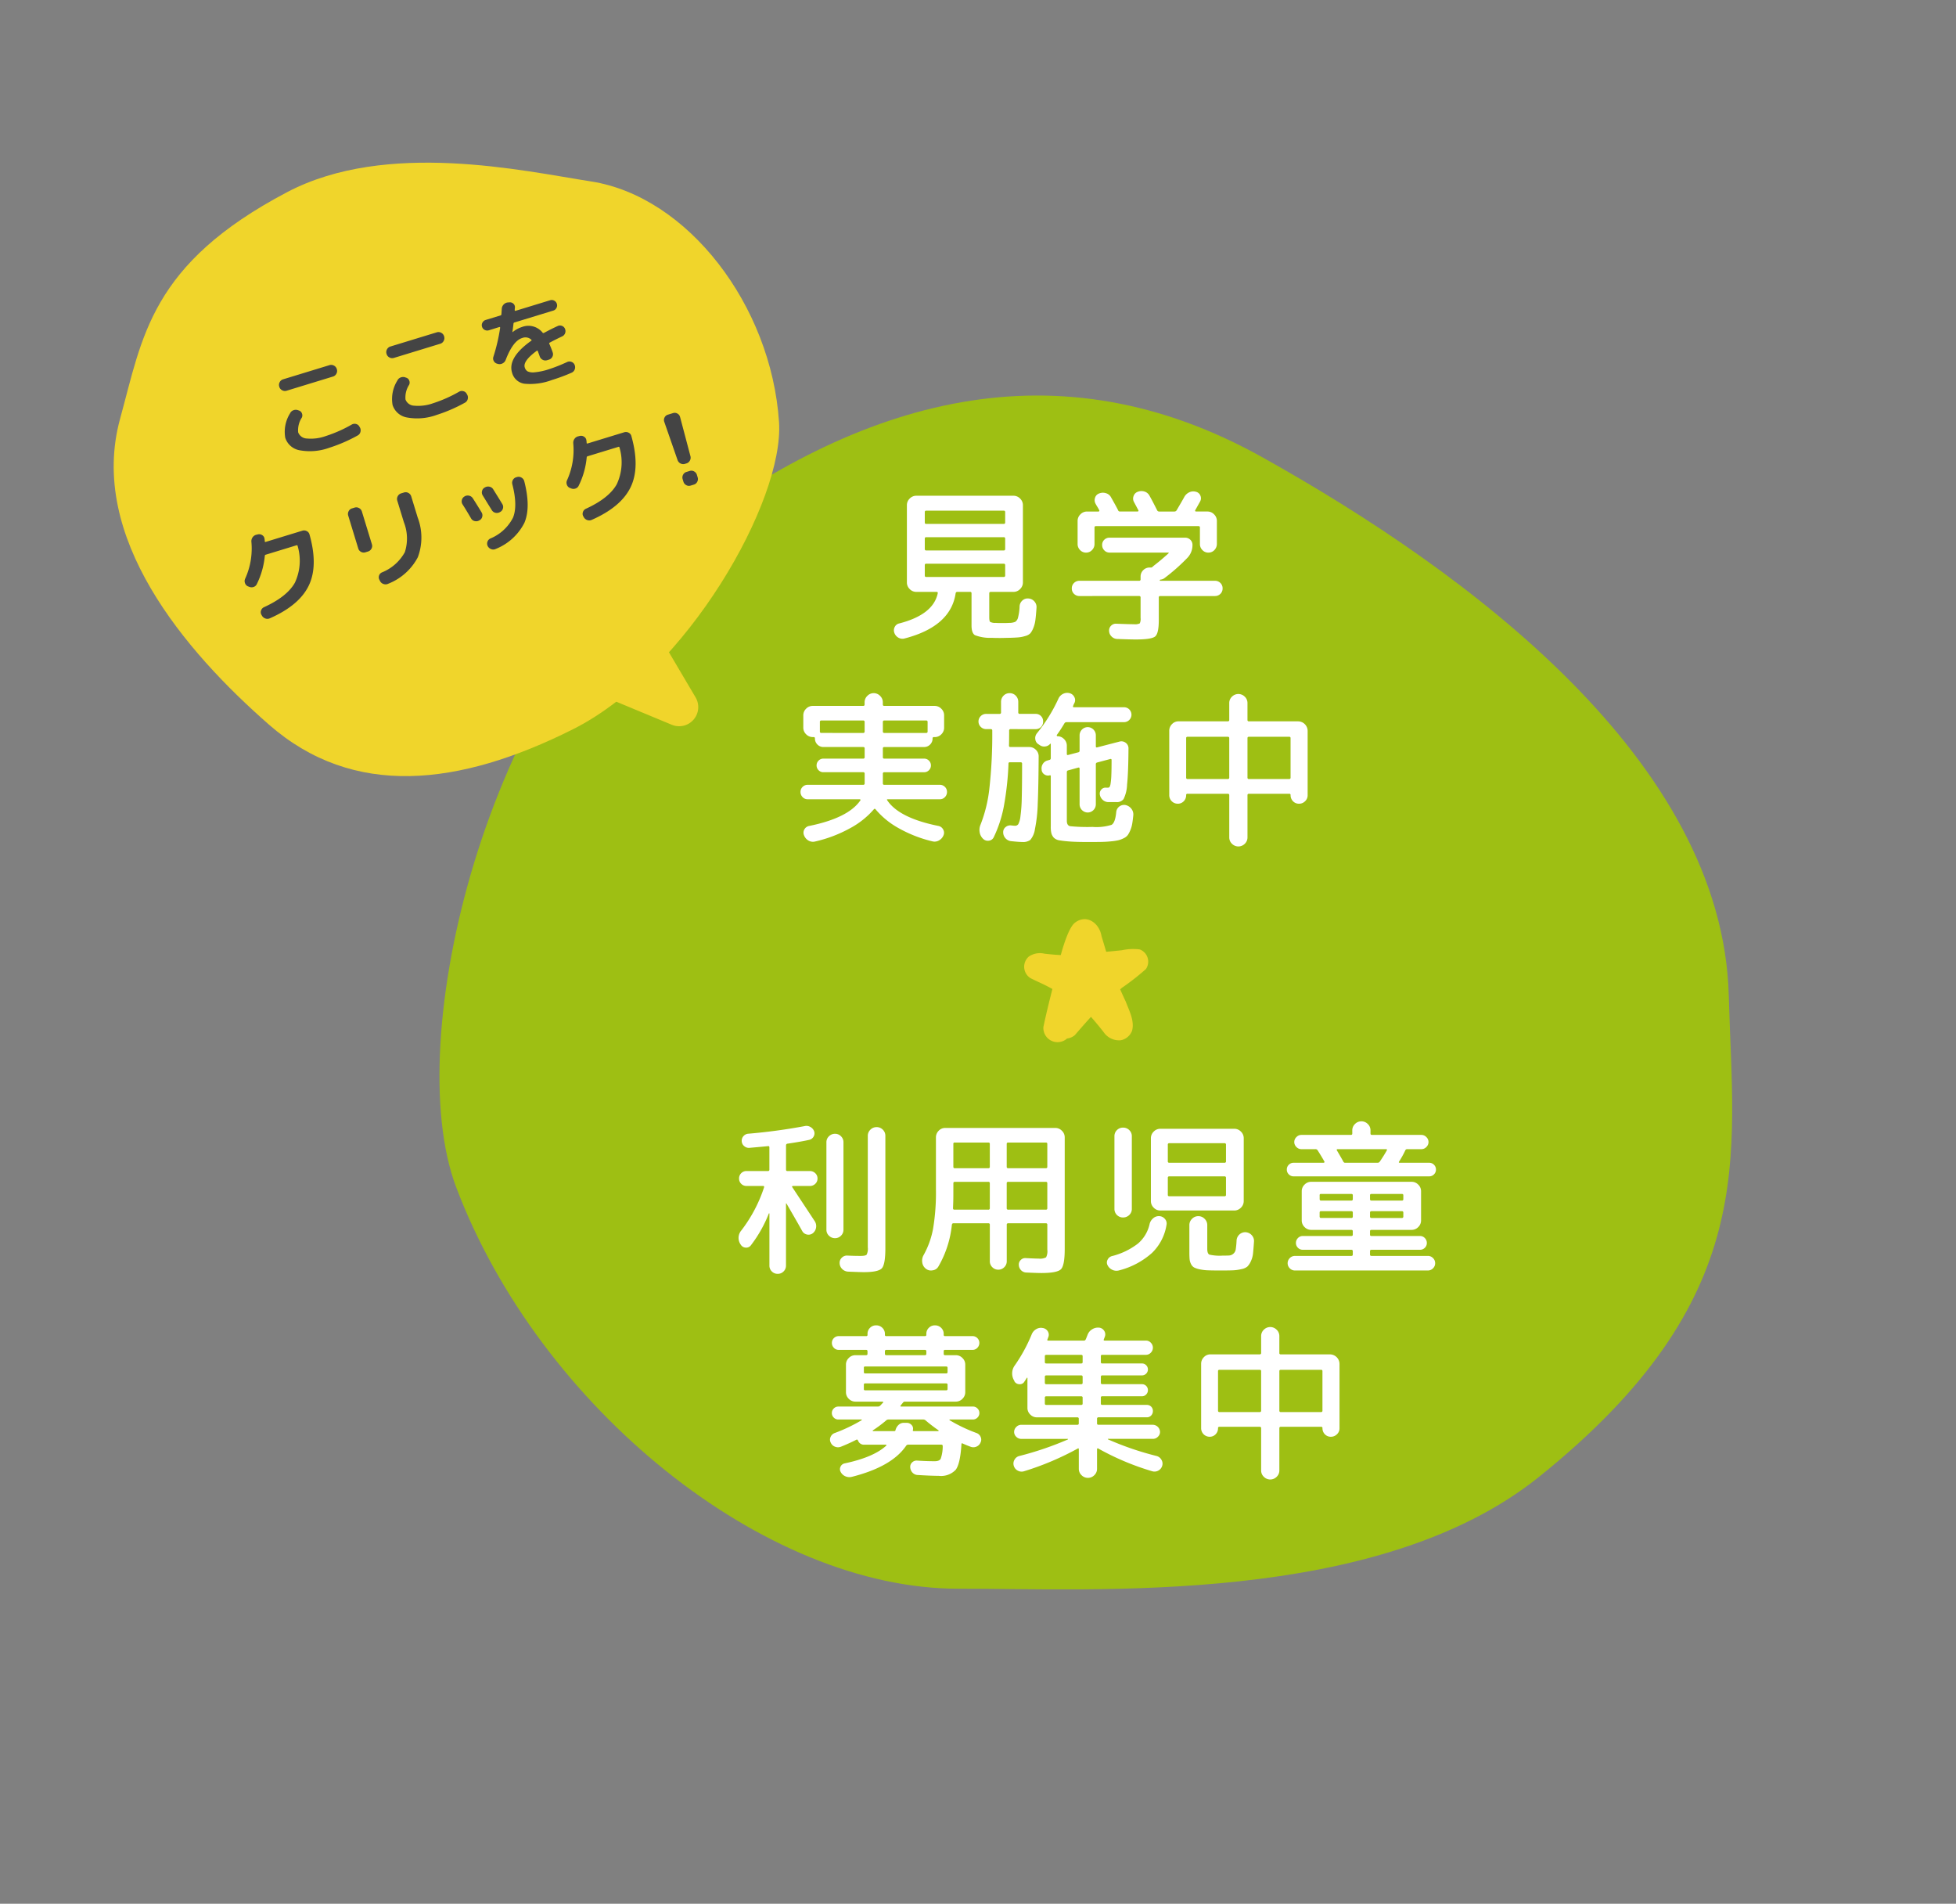
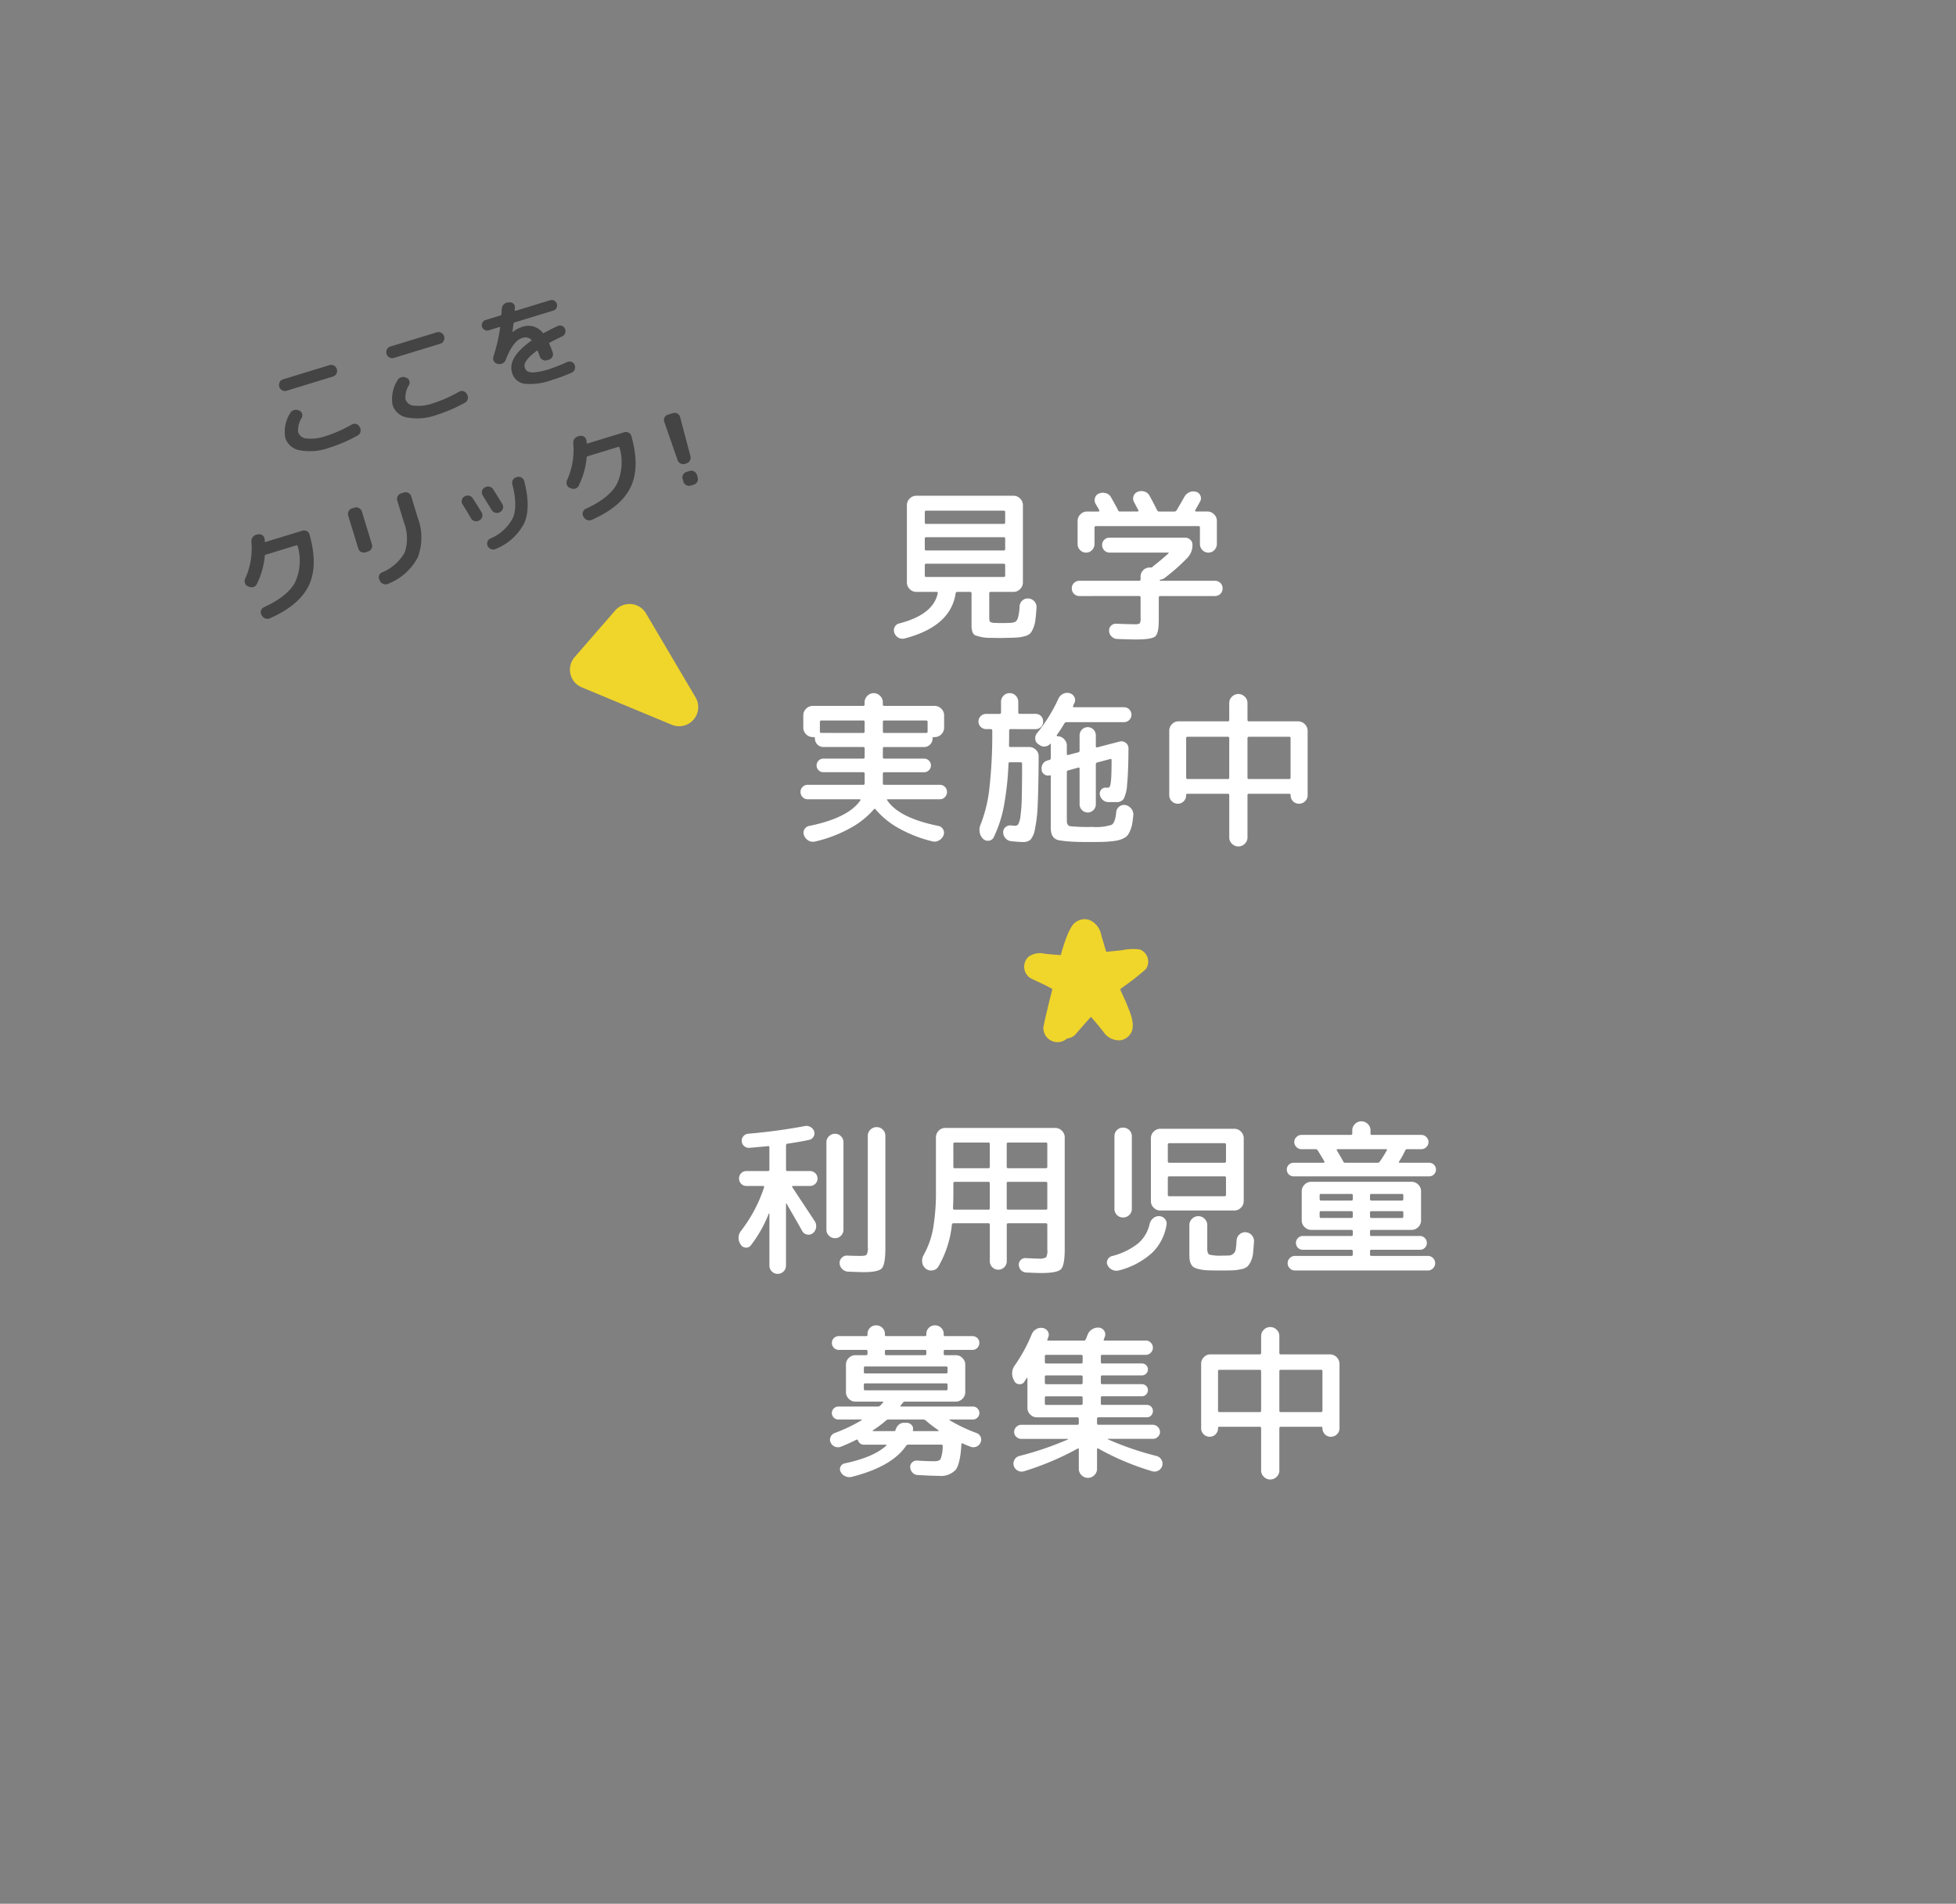
<svg xmlns="http://www.w3.org/2000/svg" width="306.846" height="298.581" viewBox="0 0 306.846 298.581">
  <rect x="0" y="0" width="306.846" height="298.581" fill="#808080" stroke="none" />
  <defs>
    <clipPath id="clip-path">
      <rect id="長方形_468" data-name="長方形 468" width="19.459" height="19.285" fill="#f0d52b" />
    </clipPath>
  </defs>
  <g id="グループ_1139" data-name="グループ 1139" transform="translate(-1094.332 -526.838)">
    <g id="グループ_1314" data-name="グループ 1314">
      <g id="グループ_1071" data-name="グループ 1071" transform="translate(0.229 0.462)">
        <g id="グループ_1066" data-name="グループ 1066" transform="matrix(-0.809, -0.588, 0.588, -0.809, 1291.776, 824.958)">
          <g id="グループ_1321" data-name="グループ 1321">
-             <path id="パス_1532" data-name="パス 1532" d="M168.066,16.757c-30.843-20.245-76.128-22.6-100.807-4.57C50.043,24.765,12.505,48.533,3.976,79.839c-11.753,43.141,4.815,58.439,20.277,78.578,22.466,29.265,72.08,29.671,108.714,25.3s56.558-29.364,67.028-64.742S188.846,30.4,168.066,16.757" transform="translate(0 0)" fill="#9ebf13" />
-           </g>
+             </g>
        </g>
      </g>
      <g id="グループ_1074" data-name="グループ 1074" transform="translate(1255 671)" clip-path="url(#clip-path)">
        <path id="パス_1549" data-name="パス 1549" d="M18.132,4.749a8.143,8.143,0,0,0-2.775.119c-.83.091-1.66.171-2.491.248-.222-.747-.469-1.609-.917-3.055l.184.59C11.795.606,9.775-.863,7.936.575,7.05,1.286,6.2,3.931,5.742,5.631c-.7-.029-1.492-.1-2.531-.212a3.115,3.115,0,0,0-2.494.45A2.119,2.119,0,0,0,.974,9.242c1,.523,1.916.853,3.451,1.709-.5,1.975-.987,3.95-1.409,5.942a2.225,2.225,0,0,0,3.71,1.824,2.269,2.269,0,0,0,1.213-.523c.98-1.125,1.764-2.031,2.54-2.873.688.785,1.459,1.709,2,2.415a2.926,2.926,0,0,0,2.662,1.258,2.372,2.372,0,0,0,1.784-1.5c.413-1.551-.447-3.118-.983-4.545q-.456-.969-.887-1.947l.294-.248A37.833,37.833,0,0,0,19.1,7.819a2.047,2.047,0,0,0-.964-3.07" transform="translate(0 0)" fill="#f0d52b" />
      </g>
      <path id="パス_64766" data-name="パス 64766" d="M-46.28-11.44a.128.128,0,0,0-.117.065.087.087,0,0,0,.013.117q3.3,4.992,3.536,5.356a1.407,1.407,0,0,1,.2,1,1.387,1.387,0,0,1-.507.871,1.083,1.083,0,0,1-.91.208,1.106,1.106,0,0,1-.754-.546q-.624-1.144-2.47-4.316a.075.075,0,0,0-.052-.026q-.026,0-.026.052v9.7a1.255,1.255,0,0,1-.377.923,1.255,1.255,0,0,1-.923.377,1.255,1.255,0,0,1-.923-.377,1.255,1.255,0,0,1-.377-.923V-7.1a.083.083,0,0,0-.078-.052,20.479,20.479,0,0,1-2.808,4.992.912.912,0,0,1-.819.39.96.96,0,0,1-.793-.468,1.8,1.8,0,0,1,.1-2.236,22.629,22.629,0,0,0,3.562-6.76q.052-.208-.156-.208h-2.6a1.131,1.131,0,0,1-.832-.338,1.131,1.131,0,0,1-.338-.832,1.131,1.131,0,0,1,.338-.832,1.131,1.131,0,0,1,.832-.338h3.354a.207.207,0,0,0,.234-.234V-17.5q0-.234-.26-.182-1.014.1-2.834.26a1.09,1.09,0,0,1-.845-.26,1.053,1.053,0,0,1-.4-.78,1.069,1.069,0,0,1,.26-.78,1.088,1.088,0,0,1,.728-.39,88.147,88.147,0,0,0,8.892-1.2,1.213,1.213,0,0,1,.9.143,1.263,1.263,0,0,1,.585.689,1,1,0,0,1-.1.832,1.035,1.035,0,0,1-.676.494q-1.274.286-3.406.6a.254.254,0,0,0-.234.26v3.8q0,.234.208.234h3.536a1.174,1.174,0,0,1,.845.338,1.11,1.11,0,0,1,.351.832,1.11,1.11,0,0,1-.351.832,1.174,1.174,0,0,1-.845.338Zm7.54,7.8a1.277,1.277,0,0,1-.936.39,1.32,1.32,0,0,1-.949-.39,1.256,1.256,0,0,1-.4-.936V-18.3a1.256,1.256,0,0,1,.4-.936,1.32,1.32,0,0,1,.949-.39,1.277,1.277,0,0,1,.936.39,1.277,1.277,0,0,1,.39.936V-4.576A1.277,1.277,0,0,1-38.74-3.64Zm4.6-16.614a1.35,1.35,0,0,1,.988-.416,1.328,1.328,0,0,1,.975.4,1.328,1.328,0,0,1,.4.975v17.6q0,2.548-.546,3.159t-2.834.611q-.572,0-2.444-.078a1.4,1.4,0,0,1-.936-.4,1.327,1.327,0,0,1-.416-.923,1.087,1.087,0,0,1,.338-.858,1.119,1.119,0,0,1,.884-.338q1.066.052,2.054.052.78,0,.962-.195a2.117,2.117,0,0,0,.182-1.157V-19.292A1.307,1.307,0,0,1-34.138-20.254Zm9.75,22.048a1.259,1.259,0,0,1-1.04-.26,1.46,1.46,0,0,1-.559-.975,1.75,1.75,0,0,1,.195-1.131,13.515,13.515,0,0,0,1.508-4.2,34.258,34.258,0,0,0,.442-6.149v-8.138a1.444,1.444,0,0,1,.429-1.04,1.381,1.381,0,0,1,1.027-.442H-5.122a1.423,1.423,0,0,1,1.04.442,1.423,1.423,0,0,1,.442,1.04v17.5q0,2.574-.585,3.172t-3.055.6q-.728,0-2.392-.078a1.179,1.179,0,0,1-.819-.364,1.255,1.255,0,0,1-.351-.832.963.963,0,0,1,.3-.767.963.963,0,0,1,.767-.3q1.508.078,2.054.078A2,2,0,0,0-6.565-.247,2.066,2.066,0,0,0-6.37-1.43V-5.356A.207.207,0,0,0-6.6-5.59h-5.9a.207.207,0,0,0-.234.234V.364a1.277,1.277,0,0,1-.39.936,1.277,1.277,0,0,1-.936.39A1.277,1.277,0,0,1-15,1.3a1.277,1.277,0,0,1-.39-.936v-5.72a.207.207,0,0,0-.234-.234h-5.486q-.182,0-.234.234a16.275,16.275,0,0,1-2.132,6.578A1.208,1.208,0,0,1-24.388,1.794ZM-12.74-18.044v3.588a.207.207,0,0,0,.234.234h5.9a.207.207,0,0,0,.234-.234v-3.588q0-.208-.234-.208h-5.9Q-12.74-18.252-12.74-18.044Zm0,6.188v3.9a.207.207,0,0,0,.234.234h5.9a.207.207,0,0,0,.234-.234v-3.9A.207.207,0,0,0-6.6-12.09h-5.9A.207.207,0,0,0-12.74-11.856Zm-8.372-6.188v3.588q0,.234.208.234h5.278a.207.207,0,0,0,.234-.234v-3.588q0-.208-.234-.208H-20.9A.184.184,0,0,0-21.112-18.044Zm0,8.216q0,.676-.052,1.872,0,.234.208.234h5.33a.207.207,0,0,0,.234-.234v-3.9a.207.207,0,0,0-.234-.234H-20.9q-.208,0-.208.234ZM4.914,1.794a1.517,1.517,0,0,1-1.053-.065,1.539,1.539,0,0,1-.767-.715A.916.916,0,0,1,3.081.13,1.058,1.058,0,0,1,3.77-.442,11.053,11.053,0,0,0,7.839-2.4,5.577,5.577,0,0,0,9.672-5.46a1.673,1.673,0,0,1,.559-.91,1.324,1.324,0,0,1,.949-.338,1.2,1.2,0,0,1,.9.442,1.063,1.063,0,0,1,.247.936A7.814,7.814,0,0,1,10.049-.936,12.342,12.342,0,0,1,4.914,1.794Zm19.838-5.98a1.408,1.408,0,0,1,.949.468,1.326,1.326,0,0,1,.351.988Q25.974-1.56,25.9-.858A3.811,3.811,0,0,1,25.545.4,2.683,2.683,0,0,1,25,1.209a2.176,2.176,0,0,1-.949.4,7.165,7.165,0,0,1-1.326.182q-.65.026-1.924.026-1.2,0-1.924-.026a7.523,7.523,0,0,1-1.326-.156,3.5,3.5,0,0,1-.884-.286,1.227,1.227,0,0,1-.481-.52,2.038,2.038,0,0,1-.234-.78q-.039-.416-.039-1.118V-5.3a1.35,1.35,0,0,1,.416-.988,1.35,1.35,0,0,1,.988-.416,1.35,1.35,0,0,1,.988.416,1.35,1.35,0,0,1,.416.988v3.718q0,.754.338.91a7.311,7.311,0,0,0,2.054.156q.806,0,1.1-.026a1.1,1.1,0,0,0,.6-.273,1.117,1.117,0,0,0,.377-.7,13.421,13.421,0,0,0,.13-1.391,1.382,1.382,0,0,1,.455-.936A1.309,1.309,0,0,1,24.752-4.186ZM4.16-19.24a1.307,1.307,0,0,1,.39-.962,1.307,1.307,0,0,1,.962-.39,1.351,1.351,0,0,1,.975.39,1.286,1.286,0,0,1,.4.962V-7.852a1.286,1.286,0,0,1-.4.962,1.351,1.351,0,0,1-.975.39,1.307,1.307,0,0,1-.962-.39,1.307,1.307,0,0,1-.39-.962ZM24.44-9.074A1.423,1.423,0,0,1,24-8.034a1.423,1.423,0,0,1-1.04.442h-11.6a1.423,1.423,0,0,1-1.04-.442,1.423,1.423,0,0,1-.442-1.04v-9.854a1.423,1.423,0,0,1,.442-1.04,1.423,1.423,0,0,1,1.04-.442h11.6a1.423,1.423,0,0,1,1.04.442,1.423,1.423,0,0,1,.442,1.04Zm-2.782-.962v-2.678a.207.207,0,0,0-.234-.234H12.766a.207.207,0,0,0-.234.234v2.678q0,.208.234.208h8.658Q21.658-9.828,21.658-10.036Zm0-5.278v-2.6a.207.207,0,0,0-.234-.234H12.766a.207.207,0,0,0-.234.234v2.6a.207.207,0,0,0,.234.234h8.658A.207.207,0,0,0,21.658-15.314Zm10.608,2.366a1.027,1.027,0,0,1-.754-.312,1.027,1.027,0,0,1-.312-.754,1.027,1.027,0,0,1,.312-.754,1.027,1.027,0,0,1,.754-.312h4.706a.128.128,0,0,0,.117-.065.117.117,0,0,0,.013-.117q-.468-.832-1.066-1.768a.384.384,0,0,0-.364-.182H33.488a1.071,1.071,0,0,1-.78-.338,1.071,1.071,0,0,1-.338-.78,1.071,1.071,0,0,1,.338-.78,1.071,1.071,0,0,1,.78-.338h7.748q.234,0,.234-.208v-.494a1.359,1.359,0,0,1,.429-1.014,1.393,1.393,0,0,1,1-.416,1.393,1.393,0,0,1,1,.416,1.359,1.359,0,0,1,.429,1.014v.494q0,.208.234.208h7.748a1.071,1.071,0,0,1,.78.338,1.071,1.071,0,0,1,.338.78,1.071,1.071,0,0,1-.338.78,1.071,1.071,0,0,1-.78.338H50.1a.305.305,0,0,0-.312.182,15.111,15.111,0,0,1-.962,1.742q-.13.208.078.208h4.628a1.027,1.027,0,0,1,.754.312,1.027,1.027,0,0,1,.312.754,1.027,1.027,0,0,1-.312.754,1.027,1.027,0,0,1-.754.312Zm6.89-4.264a.128.128,0,0,0-.117.065.087.087,0,0,0,.013.117q.78,1.326,1.014,1.768a.305.305,0,0,0,.312.182h5.07a.4.4,0,0,0,.338-.182q.624-.91,1.092-1.742.1-.208-.1-.208ZM41.314-.468q.234,0,.234-.208V-1.2a.207.207,0,0,0-.234-.234H33.7a1.027,1.027,0,0,1-.754-.312A1.027,1.027,0,0,1,32.63-2.5a1.071,1.071,0,0,1,.312-.767,1.007,1.007,0,0,1,.754-.325h7.618q.234,0,.234-.208v-.546q0-.208-.234-.208H35.022a1.423,1.423,0,0,1-1.04-.442,1.423,1.423,0,0,1-.442-1.04v-4.576a1.423,1.423,0,0,1,.442-1.04,1.423,1.423,0,0,1,1.04-.442H50.778a1.423,1.423,0,0,1,1.04.442,1.423,1.423,0,0,1,.442,1.04v4.576a1.423,1.423,0,0,1-.442,1.04,1.423,1.423,0,0,1-1.04.442H44.486q-.234,0-.234.208V-3.8q0,.208.234.208H52.1a1.007,1.007,0,0,1,.754.325,1.071,1.071,0,0,1,.312.767,1.027,1.027,0,0,1-.312.754,1.027,1.027,0,0,1-.754.312H44.486a.207.207,0,0,0-.234.234v.52q0,.208.234.208h8.84a1.1,1.1,0,0,1,.806.338,1.1,1.1,0,0,1,.338.806,1.1,1.1,0,0,1-.338.806,1.1,1.1,0,0,1-.806.338H32.474a1.1,1.1,0,0,1-.806-.338A1.1,1.1,0,0,1,31.33.676a1.1,1.1,0,0,1,.338-.806,1.1,1.1,0,0,1,.806-.338Zm2.938-9.516v.6a.207.207,0,0,0,.234.234h4.758a.207.207,0,0,0,.234-.234v-.6q0-.208-.234-.208H44.486Q44.252-10.192,44.252-9.984Zm0,2.73v.6a.207.207,0,0,0,.234.234h4.758a.207.207,0,0,0,.234-.234v-.6a.207.207,0,0,0-.234-.234H44.486A.207.207,0,0,0,44.252-7.254Zm-7.9-2.73v.6q0,.234.208.234h4.758a.207.207,0,0,0,.234-.234v-.6q0-.208-.234-.208H36.556A.184.184,0,0,0,36.348-9.984Zm4.966,3.562a.207.207,0,0,0,.234-.234v-.6a.207.207,0,0,0-.234-.234H36.556q-.208,0-.208.234v.6q0,.234.208.234ZM-38.74,29.452a1.249,1.249,0,0,1-.936,0,1.186,1.186,0,0,1-.676-.65.992.992,0,0,1-.026-.858,1.1,1.1,0,0,1,.624-.624,25.715,25.715,0,0,0,4.264-2.028.059.059,0,0,0,.013-.065.06.06,0,0,0-.065-.039h-3.614a.976.976,0,0,1-.715-.3.976.976,0,0,1-.3-.715.976.976,0,0,1,.3-.715.976.976,0,0,1,.715-.3h6.188a.529.529,0,0,0,.39-.156q.078-.078.221-.234t.221-.234a.072.072,0,0,0,.013-.1.112.112,0,0,0-.091-.052h-4.264a1.423,1.423,0,0,1-1.04-.442,1.423,1.423,0,0,1-.442-1.04V16.582a1.423,1.423,0,0,1,.442-1.04,1.423,1.423,0,0,1,1.04-.442h1.664q.234,0,.234-.208v-.416q0-.208-.234-.208H-39.1a1.007,1.007,0,0,1-.754-.325,1.071,1.071,0,0,1-.312-.767,1.027,1.027,0,0,1,.312-.754,1.027,1.027,0,0,1,.754-.312h4.316a.184.184,0,0,0,.208-.208v-.13a1.307,1.307,0,0,1,.39-.962,1.307,1.307,0,0,1,.962-.39,1.351,1.351,0,0,1,.975.39,1.286,1.286,0,0,1,.4.962v.13a.184.184,0,0,0,.208.208h6.058q.234,0,.234-.208v-.13a1.307,1.307,0,0,1,.39-.962A1.307,1.307,0,0,1-24,10.42a1.351,1.351,0,0,1,.975.39,1.286,1.286,0,0,1,.4.962v.13a.184.184,0,0,0,.208.208H-18.1a1.027,1.027,0,0,1,.754.312,1.027,1.027,0,0,1,.312.754,1.071,1.071,0,0,1-.312.767,1.007,1.007,0,0,1-.754.325h-4.316a.184.184,0,0,0-.208.208v.416a.184.184,0,0,0,.208.208h1.69a1.423,1.423,0,0,1,1.04.442,1.423,1.423,0,0,1,.442,1.04V20.9a1.423,1.423,0,0,1-.442,1.04,1.423,1.423,0,0,1-1.04.442h-7.93a.4.4,0,0,0-.364.156q-.052.078-.182.234T-29.38,23q-.1.156.078.156h11.258a.976.976,0,0,1,.715.3.976.976,0,0,1,.3.715.976.976,0,0,1-.3.715.976.976,0,0,1-.715.3h-3.614a.06.06,0,0,0-.065.039.059.059,0,0,0,.013.065,24.766,24.766,0,0,0,4.264,2.028,1.1,1.1,0,0,1,.624.624.992.992,0,0,1-.026.858,1.19,1.19,0,0,1-.663.65,1.216,1.216,0,0,1-.923,0q-.7-.26-1.2-.494-.208-.1-.208.1-.182,3.068-.9,4.017a3.161,3.161,0,0,1-2.665.949q-1.144,0-3.3-.13a1.156,1.156,0,0,1-.819-.377,1.306,1.306,0,0,1-.351-.845.926.926,0,0,1,.3-.754.982.982,0,0,1,.767-.286q1.482.1,2.756.1.728,0,.949-.364a5.883,5.883,0,0,0,.325-2q0-.234-.208-.234h-5.2a.4.4,0,0,0-.338.182q-2.236,3.276-8.5,4.862a1.568,1.568,0,0,1-1.014-.078,1.485,1.485,0,0,1-.754-.7.883.883,0,0,1-.013-.819.9.9,0,0,1,.637-.507q4.55-.962,6.526-2.782a.085.085,0,0,0,.026-.1.083.083,0,0,0-.078-.052h-3.38a.974.974,0,0,1-.988-.65q-.1-.208-.26-.13Q-37.44,28.932-38.74,29.452Zm6.89-14.976v.416q0,.208.234.208h6.032q.234,0,.234-.208v-.416q0-.208-.234-.208h-6.032Q-31.85,14.268-31.85,14.476Zm-3.3,2.6v.676a.184.184,0,0,0,.208.208h12.688q.234,0,.234-.208v-.676q0-.208-.234-.208H-34.944A.184.184,0,0,0-35.152,17.076Zm.208,3.536h12.688q.234,0,.234-.208v-.676q0-.208-.234-.208H-34.944a.184.184,0,0,0-.208.208V20.4A.184.184,0,0,0-34.944,20.612Zm3.276,4.732a20.21,20.21,0,0,1-2.054,1.534.063.063,0,0,0-.039.078.061.061,0,0,0,.065.052h3.3a.182.182,0,0,0,.208-.156,1.667,1.667,0,0,1,.481-.819,1.168,1.168,0,0,1,.819-.325h.442a1.017,1.017,0,0,1,.78.338.814.814,0,0,1,.208.78q-.052.182.13.182H-23.5a.083.083,0,0,0,.078-.052.051.051,0,0,0-.026-.078,24.018,24.018,0,0,1-2.028-1.56.57.57,0,0,0-.416-.13h-5.382A.529.529,0,0,0-31.668,25.344Zm20.124-6.162V19.13a2.14,2.14,0,0,1,.078-2.444,24.922,24.922,0,0,0,2.626-4.81,1.644,1.644,0,0,1,.7-.845,1.43,1.43,0,0,1,1.04-.195,1.087,1.087,0,0,1,.793.507.994.994,0,0,1,.091.923,1.417,1.417,0,0,0-.065.169,1.418,1.418,0,0,1-.065.169q-.1.208.13.208H-.65A.3.3,0,0,0-.338,12.6q.052-.1.143-.338t.143-.364a1.691,1.691,0,0,1,.715-.858,1.715,1.715,0,0,1,1.079-.26,1.039,1.039,0,0,1,.806.494,1,1,0,0,1,.1.936L2.5,12.6q-.1.208.13.208H9.1a1.03,1.03,0,0,1,.767.338,1.1,1.1,0,0,1,0,1.56,1.03,1.03,0,0,1-.767.338H2.236a.184.184,0,0,0-.208.208v.936a.184.184,0,0,0,.208.208h6.24a.936.936,0,1,1,0,1.872H2.236q-.208,0-.208.234v.91q0,.234.208.234h6.24a.932.932,0,0,1,.936.936.946.946,0,0,1-.273.676.882.882,0,0,1-.663.286H2.236a.184.184,0,0,0-.208.208v.936a.184.184,0,0,0,.208.208H9.23a.934.934,0,0,1,.962.962.978.978,0,0,1-.273.7.912.912,0,0,1-.689.286H1.664a.207.207,0,0,0-.234.234v.728q0,.208.234.208h8.528a1.156,1.156,0,0,1,1.118,1.118,1.03,1.03,0,0,1-.338.767,1.092,1.092,0,0,1-.78.325H3.172q-.052,0-.052.026a.075.075,0,0,0,.026.052,47.058,47.058,0,0,0,7.592,2.6,1.231,1.231,0,0,1,.793.6,1.148,1.148,0,0,1,.117.962,1.263,1.263,0,0,1-1.586.832,41.215,41.215,0,0,1-8.45-3.562.087.087,0,0,0-.117-.013.128.128,0,0,0-.065.117V32.91A1.359,1.359,0,0,1,1,33.924a1.393,1.393,0,0,1-1,.416,1.393,1.393,0,0,1-1-.416A1.359,1.359,0,0,1-1.43,32.91V29.842q0-.208-.208-.078A44.639,44.639,0,0,1-10.01,33.3,1.263,1.263,0,0,1-11,33.209a1.229,1.229,0,0,1-.624-.741,1.176,1.176,0,0,1,.1-.962,1.186,1.186,0,0,1,.78-.6,50.209,50.209,0,0,0,7.566-2.574q.052-.026.052-.065t-.052-.039h-7.28a1.092,1.092,0,0,1-.78-.325,1.03,1.03,0,0,1-.338-.767,1.071,1.071,0,0,1,.338-.78,1.071,1.071,0,0,1,.78-.338h8.788q.234,0,.234-.208v-.728a.207.207,0,0,0-.234-.234H-8.008a1.423,1.423,0,0,1-1.04-.442,1.423,1.423,0,0,1-.442-1.04v-4.68q0-.052-.039-.052a.088.088,0,0,0-.065.026,3.084,3.084,0,0,1-.182.3l-.182.273a.808.808,0,0,1-.793.416A.915.915,0,0,1-11.544,19.182Zm4.784-3.926v.936q0,.208.234.208h5.46q.234,0,.234-.208v-.936q0-.208-.234-.208h-5.46Q-6.76,15.048-6.76,15.256Zm0,3.25v.91a.207.207,0,0,0,.234.234h5.46a.207.207,0,0,0,.234-.234v-.91a.207.207,0,0,0-.234-.234h-5.46A.207.207,0,0,0-6.76,18.506Zm0,3.25v.936q0,.208.234.208h5.46q.234,0,.234-.208v-.936q0-.208-.234-.208h-5.46Q-6.76,21.548-6.76,21.756Zm25.844,6.136a1.332,1.332,0,0,1-1.326-1.326V16.452a1.444,1.444,0,0,1,.429-1.04,1.381,1.381,0,0,1,1.027-.442h7.722a.207.207,0,0,0,.234-.234V12.11A1.359,1.359,0,0,1,27.6,11.1a1.412,1.412,0,0,1,2,0,1.359,1.359,0,0,1,.429,1.014v2.626a.207.207,0,0,0,.234.234h7.722a1.51,1.51,0,0,1,1.482,1.482V26.566a1.256,1.256,0,0,1-.4.936,1.32,1.32,0,0,1-.949.39,1.265,1.265,0,0,1-.949-.39,1.331,1.331,0,0,1-.377-.962.184.184,0,0,0-.208-.208H30.264a.207.207,0,0,0-.234.234v6.6a1.359,1.359,0,0,1-.429,1.014,1.412,1.412,0,0,1-2,0,1.359,1.359,0,0,1-.429-1.014v-6.6a.207.207,0,0,0-.234-.234H20.618a.184.184,0,0,0-.208.208,1.331,1.331,0,0,1-.377.962A1.265,1.265,0,0,1,19.084,27.892Zm17.472-10.5H30.264q-.234,0-.234.208v6.188a.207.207,0,0,0,.234.234h6.292a.207.207,0,0,0,.234-.234V17.6Q36.79,17.388,36.556,17.388ZM20.41,17.6v6.188a.207.207,0,0,0,.234.234h6.292a.207.207,0,0,0,.234-.234V17.6q0-.208-.234-.208H20.644Q20.41,17.388,20.41,17.6Z" transform="translate(1265 724.285)" fill="#fff" />
      <path id="パス_64767" data-name="パス 64767" d="M-23.764,1.976a1.274,1.274,0,0,1-.975-.13,1.4,1.4,0,0,1-.637-.78A1.116,1.116,0,0,1-25.3.156,1.024,1.024,0,0,1-24.57-.39q5.3-1.378,6.006-4.706.052-.234-.182-.234h-3.172a1.423,1.423,0,0,1-1.04-.442,1.423,1.423,0,0,1-.442-1.04V-18.928a1.423,1.423,0,0,1,.442-1.04,1.423,1.423,0,0,1,1.04-.442H-6.682a1.423,1.423,0,0,1,1.04.442,1.423,1.423,0,0,1,.442,1.04V-6.812a1.423,1.423,0,0,1-.442,1.04,1.423,1.423,0,0,1-1.04.442h-3.562a.207.207,0,0,0-.234.234v3.744q0,.6.143.728a1.67,1.67,0,0,0,.845.156q.338.026,1.04.026.728,0,1.092-.026A2.4,2.4,0,0,0-6.4-.637,1.114,1.114,0,0,0-5.967-1.3,8.173,8.173,0,0,0-5.72-3.094a1.311,1.311,0,0,1,.455-.9,1.212,1.212,0,0,1,.949-.3,1.34,1.34,0,0,1,.936.481,1.305,1.305,0,0,1,.312,1q-.078,1.144-.169,1.859A4.893,4.893,0,0,1-3.562.325a3.23,3.23,0,0,1-.455.819,1.615,1.615,0,0,1-.754.429,5.194,5.194,0,0,1-1.04.221q-.507.052-1.469.078-.234,0-.7.013T-8.71,1.9q-.91,0-1.378-.026a6.615,6.615,0,0,1-2.639-.416q-.533-.338-.533-1.508V-5.1a.207.207,0,0,0-.234-.234h-2a.254.254,0,0,0-.26.234Q-16.536.1-23.764,1.976Zm3.172-19.812v1.612q0,.234.208.234H-8.216a.207.207,0,0,0,.234-.234v-1.612a.207.207,0,0,0-.234-.234H-20.384Q-20.592-18.07-20.592-17.836Zm0,4.16v1.612q0,.234.208.234H-8.216a.207.207,0,0,0,.234-.234v-1.612a.207.207,0,0,0-.234-.234H-20.384Q-20.592-13.91-20.592-13.676Zm.208,6.006H-8.216A.207.207,0,0,0-7.982-7.9V-9.516a.207.207,0,0,0-.234-.234H-20.384q-.208,0-.208.234V-7.9Q-20.592-7.67-20.384-7.67ZM3.666-4.68a1.174,1.174,0,0,1-.845-.338,1.14,1.14,0,0,1-.351-.858,1.14,1.14,0,0,1,.351-.858,1.174,1.174,0,0,1,.845-.338h9.36a.207.207,0,0,0,.234-.234v-.416a1.38,1.38,0,0,1,.416-1.014,1.38,1.38,0,0,1,1.014-.416h.156a.37.37,0,0,0,.338-.156q.026-.026.091-.078t.091-.078q.962-.728,2.262-1.9.13-.13-.078-.13H8.4a1.11,1.11,0,0,1-.832-.351,1.174,1.174,0,0,1-.338-.845,1.088,1.088,0,0,1,.338-.819,1.154,1.154,0,0,1,.832-.325h11.83a1.154,1.154,0,0,1,.832.325,1.088,1.088,0,0,1,.338.819,2.863,2.863,0,0,1-.806,2.028A30.256,30.256,0,0,1,17-7.488a1.191,1.191,0,0,1-.65.234.175.175,0,0,0-.078.156l.026.026h8.632a1.174,1.174,0,0,1,.845.338,1.14,1.14,0,0,1,.351.858,1.14,1.14,0,0,1-.351.858,1.174,1.174,0,0,1-.845.338h-8.58a.207.207,0,0,0-.234.234V-.884q0,2.054-.559,2.535t-3.029.481q-.91,0-2.938-.078a1.3,1.3,0,0,1-.884-.39A1.274,1.274,0,0,1,8.32.806a1.047,1.047,0,0,1,.312-.832,1.047,1.047,0,0,1,.832-.312q1.924.078,2.756.078a1.728,1.728,0,0,0,.91-.13,1.573,1.573,0,0,0,.13-.858v-3.2a.207.207,0,0,0-.234-.234Zm21.164-7.2a1.277,1.277,0,0,1-.936.39,1.256,1.256,0,0,1-.936-.4,1.32,1.32,0,0,1-.39-.949v-2.6q0-.208-.234-.208H6.266q-.234,0-.234.208v2.6a1.32,1.32,0,0,1-.39.949,1.256,1.256,0,0,1-.936.4,1.256,1.256,0,0,1-.936-.4,1.32,1.32,0,0,1-.39-.949v-3.614a1.423,1.423,0,0,1,.442-1.04,1.423,1.423,0,0,1,1.04-.442H6.656A.128.128,0,0,0,6.773-18a.117.117,0,0,0,.013-.117,4.424,4.424,0,0,0-.286-.52q-.208-.338-.286-.494a1.136,1.136,0,0,1-.1-.949,1.015,1.015,0,0,1,.65-.689,1.553,1.553,0,0,1,1.066-.039,1.313,1.313,0,0,1,.806.663q.858,1.508,1.092,2a.3.3,0,0,0,.312.208h2.756A.128.128,0,0,0,12.909-18a.117.117,0,0,0,.013-.117q-.65-1.222-.676-1.274a1.1,1.1,0,0,1-.091-.949,1.052,1.052,0,0,1,.663-.689,1.519,1.519,0,0,1,1.053-.039,1.312,1.312,0,0,1,.793.663q.416.728,1.2,2.288a.337.337,0,0,0,.312.182h2.392a.4.4,0,0,0,.338-.182q.936-1.586,1.2-2.08a1.71,1.71,0,0,1,.793-.754,1.472,1.472,0,0,1,1.053-.078.979.979,0,0,1,.689.6,1.019,1.019,0,0,1-.039.91l-.78,1.4a.117.117,0,0,0,.013.117.128.128,0,0,0,.117.065h1.794a1.423,1.423,0,0,1,1.04.442,1.423,1.423,0,0,1,.442,1.04v3.614A1.364,1.364,0,0,1,24.83-11.882Zm-63.8,39.072a1.058,1.058,0,0,1-.793-.338,1.123,1.123,0,0,1-.325-.806,1.079,1.079,0,0,1,.325-.793,1.079,1.079,0,0,1,.793-.325h8.71a.207.207,0,0,0,.234-.234V23.186a.207.207,0,0,0-.234-.234H-36.5a1.027,1.027,0,0,1-.754-.312,1.027,1.027,0,0,1-.312-.754,1.027,1.027,0,0,1,.312-.754,1.027,1.027,0,0,1,.754-.312h6.24a.207.207,0,0,0,.234-.234V19.208q0-.208-.234-.208h-6.214a1.307,1.307,0,0,1-.962-.39,1.307,1.307,0,0,1-.39-.962.184.184,0,0,0-.208-.208h-.13A1.423,1.423,0,0,1-39.208,17a1.423,1.423,0,0,1-.442-1.04V14.034a1.423,1.423,0,0,1,.442-1.04,1.423,1.423,0,0,1,1.04-.442h7.9q.234,0,.234-.208V11.98a1.372,1.372,0,0,1,.429-1,1.372,1.372,0,0,1,1-.429,1.372,1.372,0,0,1,1,.429,1.372,1.372,0,0,1,.429,1v.364q0,.208.234.208h7.9a1.423,1.423,0,0,1,1.04.442,1.423,1.423,0,0,1,.442,1.04v1.924A1.423,1.423,0,0,1-17.992,17a1.423,1.423,0,0,1-1.04.442h-.13a.184.184,0,0,0-.208.208,1.307,1.307,0,0,1-.39.962,1.307,1.307,0,0,1-.962.39h-6.214q-.234,0-.234.208v1.378a.207.207,0,0,0,.234.234h6.24a1.027,1.027,0,0,1,.754.312,1.027,1.027,0,0,1,.312.754,1.027,1.027,0,0,1-.312.754,1.027,1.027,0,0,1-.754.312h-6.24a.207.207,0,0,0-.234.234v1.508a.207.207,0,0,0,.234.234h8.71a1.079,1.079,0,0,1,.793.325,1.079,1.079,0,0,1,.325.793,1.123,1.123,0,0,1-.325.806,1.058,1.058,0,0,1-.793.338H-26.39q-.208,0-.1.156,1.846,2.782,8.034,4.03a1.064,1.064,0,0,1,.741.546,1.022,1.022,0,0,1,.065.91,1.593,1.593,0,0,1-.7.806,1.372,1.372,0,0,1-1.04.156,20.3,20.3,0,0,1-5.278-2.054,12.788,12.788,0,0,1-3.64-2.964q-.13-.156-.26-.026a13.159,13.159,0,0,1-3.757,2.99A21.011,21.011,0,0,1-37.8,33.82a1.386,1.386,0,0,1-1.053-.156,1.6,1.6,0,0,1-.689-.832,1.044,1.044,0,0,1,.065-.923,1.084,1.084,0,0,1,.767-.533q6.11-1.248,8.008-4a.087.087,0,0,0,.013-.117.128.128,0,0,0-.117-.065Zm11.8-12.116v1.482a.207.207,0,0,0,.234.234h6.552a.207.207,0,0,0,.234-.234V15.074a.207.207,0,0,0-.234-.234h-6.552A.207.207,0,0,0-27.17,15.074Zm-3.094,1.716a.207.207,0,0,0,.234-.234V15.074a.207.207,0,0,0-.234-.234h-6.552a.207.207,0,0,0-.234.234v1.482a.207.207,0,0,0,.234.234Zm23.14-.6a.207.207,0,0,0-.234.234q0,1.612-.026,2.366,0,.208.234.208h2.938a1.444,1.444,0,0,1,1.04.429,1.381,1.381,0,0,1,.442,1.027q-.026,4.758-.143,7.41a22.975,22.975,0,0,1-.442,4.017,3.352,3.352,0,0,1-.728,1.69,1.9,1.9,0,0,1-1.209.325q-.546,0-1.768-.13a1.359,1.359,0,0,1-.91-.455,1.37,1.37,0,0,1-.364-.949,1,1,0,0,1,.377-.806,1.129,1.129,0,0,1,.871-.26q.468.052.6.052a.607.607,0,0,0,.52-.247,3.424,3.424,0,0,0,.338-1.222,24.216,24.216,0,0,0,.208-2.925q.052-1.95.052-5.33a.207.207,0,0,0-.234-.234h-1.69a.184.184,0,0,0-.208.208,46.677,46.677,0,0,1-.754,6.825,19.459,19.459,0,0,1-1.56,4.719.956.956,0,0,1-.754.546,1.045,1.045,0,0,1-.91-.286,1.792,1.792,0,0,1-.546-1.04,2.054,2.054,0,0,1,.13-1.17,22.069,22.069,0,0,0,1.378-5.551,76.473,76.473,0,0,0,.468-9.217.207.207,0,0,0-.234-.234h-.7a1.183,1.183,0,0,1-.871-.351A1.152,1.152,0,0,1-12.168,15a1.152,1.152,0,0,1,.351-.845,1.183,1.183,0,0,1,.871-.351h2.08a.207.207,0,0,0,.234-.234V11.928a1.351,1.351,0,0,1,.39-.975,1.286,1.286,0,0,1,.962-.4,1.286,1.286,0,0,1,.962.4,1.351,1.351,0,0,1,.39.975v1.638a.207.207,0,0,0,.234.234h2.47a1.163,1.163,0,0,1,.858.338A1.163,1.163,0,0,1-2.028,15a1.163,1.163,0,0,1-.338.858,1.163,1.163,0,0,1-.858.338ZM10.894,28.1a1.569,1.569,0,0,1,.923.585,1.416,1.416,0,0,1,.3,1.027q-.078.78-.169,1.313a4.612,4.612,0,0,1-.286,1,4.281,4.281,0,0,1-.39.754,1.645,1.645,0,0,1-.624.507,4.015,4.015,0,0,1-.832.325,8.434,8.434,0,0,1-1.183.182q-.78.078-1.508.091T5.2,33.9q-1.794,0-2.821-.065T.637,33.651a1.643,1.643,0,0,1-.988-.429,1.753,1.753,0,0,1-.377-.676,4.264,4.264,0,0,1-.1-1.092V23.576q0-.182-.182-.13a.992.992,0,0,1-.793-.13.957.957,0,0,1-.455-.676v-.078a1.285,1.285,0,0,1,.182-.91,1.221,1.221,0,0,1,.754-.546l.26-.078a.254.254,0,0,0,.234-.26V18.532q0-.052-.039-.052a.088.088,0,0,0-.065.026,1.15,1.15,0,0,1-.741.4A1.162,1.162,0,0,1-2.5,18.74l-.234-.156a1.047,1.047,0,0,1-.52-.793,1.174,1.174,0,0,1,.26-.949A25.244,25.244,0,0,0,.364,11.434a1.532,1.532,0,0,1,.728-.767,1.427,1.427,0,0,1,1.014-.117,1.151,1.151,0,0,1,.741.572,1.022,1.022,0,0,1,.065.91l-.13.26a1.337,1.337,0,0,0-.1.26q-.1.208.13.208H10.66a1.17,1.17,0,1,1,0,2.34H1.638a.388.388,0,0,0-.338.208A21.262,21.262,0,0,1,.13,17.1a.209.209,0,0,0-.026.091.112.112,0,0,0,.039.078.106.106,0,0,0,.065.039,1.423,1.423,0,0,1,1.04.442,1.423,1.423,0,0,1,.442,1.04v1.3q0,.208.208.156l1.586-.416a.246.246,0,0,0,.208-.26V17.154A1.287,1.287,0,0,1,4.966,15.88,1.287,1.287,0,0,1,6.24,17.154V18.9q0,.208.208.156l3.51-.91a1.112,1.112,0,0,1,.975.195,1.063,1.063,0,0,1,.429.9q-.026,3.874-.221,5.655a5.582,5.582,0,0,1-.546,2.262,1.276,1.276,0,0,1-1.105.481H8.164a1.327,1.327,0,0,1-.858-.364,1.4,1.4,0,0,1-.442-.832.944.944,0,0,1,.234-.767.855.855,0,0,1,.728-.3h.286a.343.343,0,0,0,.273-.1,1.324,1.324,0,0,0,.169-.533,10.563,10.563,0,0,0,.117-1.3q.039-.871.039-2.405,0-.208-.208-.156l-2.054.546a.261.261,0,0,0-.208.286V28A1.287,1.287,0,0,1,4.966,29.27,1.287,1.287,0,0,1,3.692,28v-5.59q0-.234-.208-.182L1.9,22.666a.246.246,0,0,0-.208.26V30.57q0,.728.507.845a27.149,27.149,0,0,0,3.523.117A7.967,7.967,0,0,0,8.7,31.207q.585-.325.741-2.015A1.234,1.234,0,0,1,10.894,28.1Zm8.19-.208a1.332,1.332,0,0,1-1.326-1.326V16.452a1.444,1.444,0,0,1,.429-1.04,1.381,1.381,0,0,1,1.027-.442h7.722a.207.207,0,0,0,.234-.234V12.11A1.359,1.359,0,0,1,27.6,11.1a1.412,1.412,0,0,1,2,0,1.359,1.359,0,0,1,.429,1.014v2.626a.207.207,0,0,0,.234.234h7.722a1.51,1.51,0,0,1,1.482,1.482V26.566a1.256,1.256,0,0,1-.4.936,1.32,1.32,0,0,1-.949.39,1.265,1.265,0,0,1-.949-.39,1.331,1.331,0,0,1-.377-.962.184.184,0,0,0-.208-.208H30.264a.207.207,0,0,0-.234.234v6.6a1.359,1.359,0,0,1-.429,1.014,1.412,1.412,0,0,1-2,0,1.359,1.359,0,0,1-.429-1.014v-6.6a.207.207,0,0,0-.234-.234H20.618a.184.184,0,0,0-.208.208,1.331,1.331,0,0,1-.377.962A1.265,1.265,0,0,1,19.084,27.892Zm17.472-10.5H30.264q-.234,0-.234.208v6.188a.207.207,0,0,0,.234.234h6.292a.207.207,0,0,0,.234-.234V17.6Q36.79,17.388,36.556,17.388ZM20.41,17.6v6.188a.207.207,0,0,0,.234.234h6.292a.207.207,0,0,0,.234-.234V17.6q0-.208-.234-.208H20.644Q20.41,17.388,20.41,17.6Z" transform="translate(1260 625)" fill="#fff" />
    </g>
    <g id="グループ_1320" data-name="グループ 1320">
-       <path id="パス_1532-2" data-name="パス 1532" d="M79.723,9.186C65.093-1.912,43.612-3.2,31.9,6.681,23.738,13.575,5.932,26.6,1.886,43.765-3.689,67.413,4.17,75.8,11.5,86.839,22.162,102.881,45.7,103.1,63.074,100.706s26.829-16.1,31.8-35.489S89.58,16.663,79.723,9.186" transform="translate(1171.172 526.837) rotate(49)" fill="#f0d52b" />
      <path id="パス_64768" data-name="パス 64768" d="M-21.328-11.632h7.616a.876.876,0,0,1,.64.272.876.876,0,0,1,.272.64v.048a.876.876,0,0,1-.272.64.876.876,0,0,1-.64.272h-7.616a.876.876,0,0,1-.64-.272.876.876,0,0,1-.272-.64v-.048a.876.876,0,0,1,.272-.64A.876.876,0,0,1-21.328-11.632ZM-17.552.752a8.883,8.883,0,0,1-4.5-.96,2.887,2.887,0,0,1-1.632-2.56,5.461,5.461,0,0,1,1.84-3.44.916.916,0,0,1,.656-.312,1,1,0,0,1,.7.216l.112.08a.734.734,0,0,1,.312.576.8.8,0,0,1-.216.624,3.613,3.613,0,0,0-1.216,2.032,1.5,1.5,0,0,0,1.024,1.328,6.847,6.847,0,0,0,2.912.5A21.267,21.267,0,0,0-13.1-1.7a.871.871,0,0,1,.68.12.8.8,0,0,1,.376.552l.032.128a.917.917,0,0,1-.12.7A.854.854,0,0,1-12.7.208,24.166,24.166,0,0,1-17.552.752ZM-3.728-11.632H3.888a.876.876,0,0,1,.64.272.876.876,0,0,1,.272.64v.048a.876.876,0,0,1-.272.64.876.876,0,0,1-.64.272H-3.728a.876.876,0,0,1-.64-.272.876.876,0,0,1-.272-.64v-.048a.876.876,0,0,1,.272-.64A.876.876,0,0,1-3.728-11.632ZM.048.752a8.883,8.883,0,0,1-4.5-.96A2.887,2.887,0,0,1-6.08-2.768a5.461,5.461,0,0,1,1.84-3.44.916.916,0,0,1,.656-.312,1,1,0,0,1,.7.216l.112.08a.734.734,0,0,1,.312.576.8.8,0,0,1-.216.624A3.613,3.613,0,0,0-3.888-2.992,1.5,1.5,0,0,0-2.864-1.664a6.847,6.847,0,0,0,2.912.5A21.267,21.267,0,0,0,4.5-1.7a.871.871,0,0,1,.68.12.8.8,0,0,1,.376.552L5.584-.9a.917.917,0,0,1-.12.7A.854.854,0,0,1,4.9.208,24.166,24.166,0,0,1,.048.752Zm11.744-10.3a.844.844,0,0,1-.608-.248.8.8,0,0,1-.256-.6.8.8,0,0,1,.256-.6.844.844,0,0,1,.608-.248H14.24q.112,0,.176-.144l.288-.768a1.039,1.039,0,0,1,.464-.568,1.034,1.034,0,0,1,.72-.136l.272.064a.79.79,0,0,1,.528.376.731.731,0,0,1,.064.632l-.088.216q-.056.136-.072.184-.032.144.1.144h5.664a.817.817,0,0,1,.6.248.817.817,0,0,1,.248.6.817.817,0,0,1-.248.6.817.817,0,0,1-.6.248H15.984a.187.187,0,0,0-.192.128q-.224.528-.544,1.2,0,.032.016.032h.016a4.423,4.423,0,0,1,1.632-.336,2.837,2.837,0,0,1,2.832,1.792.16.16,0,0,0,.208.1q1.28-.256,2.368-.4a.824.824,0,0,1,.64.176.808.808,0,0,1,.32.592.9.9,0,0,1-.192.656.863.863,0,0,1-.592.336q-1.392.208-2.144.368-.144.032-.112.16.1.848.112,1.44a.833.833,0,0,1-.248.64.85.85,0,0,1-.632.272h-.32a.889.889,0,0,1-.64-.264.908.908,0,0,1-.288-.632q-.016-.432-.048-.88,0-.144-.128-.112-2.576.9-2.576,1.936a1.079,1.079,0,0,0,.24.728,2.046,2.046,0,0,0,1.04.472,10.111,10.111,0,0,0,2.24.192A25.178,25.178,0,0,0,22.08-1.2a.857.857,0,0,1,.664.184.825.825,0,0,1,.328.6.938.938,0,0,1-.2.68.893.893,0,0,1-.616.344A27.641,27.641,0,0,1,18.992.8,9.728,9.728,0,0,1,14.656.088a2.352,2.352,0,0,1-1.328-2.216q0-2.464,4.32-3.9.144-.032.08-.16a1.35,1.35,0,0,0-1.3-.672q-1.5,0-3.472,2.528a1.006,1.006,0,0,1-.624.376.975.975,0,0,1-.7-.12L11.5-4.16A.84.84,0,0,1,11.12-4.7a.8.8,0,0,1,.128-.656A28.524,28.524,0,0,0,13.6-9.408a.121.121,0,0,0-.008-.1.077.077,0,0,0-.072-.048ZM-35.952,17.912-36.1,17.8a.835.835,0,0,1-.288-.616.886.886,0,0,1,.224-.648A11.43,11.43,0,0,0-33.536,11.3a1.056,1.056,0,0,1,.376-.624.981.981,0,0,1,.68-.224l.272.016a.861.861,0,0,1,.608.32.749.749,0,0,1,.176.64,2.625,2.625,0,0,1-.08.4q-.032.128.112.128h6a.908.908,0,0,1,.656.264.8.8,0,0,1,.256.632q-.112,5.088-2.448,7.624t-7.344,3.128a.915.915,0,0,1-.7-.192.961.961,0,0,1-.376-.624l-.032-.128a.8.8,0,0,1,.16-.648.853.853,0,0,1,.592-.344q3.952-.528,5.752-2.264a8.136,8.136,0,0,0,2.088-5.4.113.113,0,0,0-.128-.128h-5.056a.187.187,0,0,0-.192.128,12.6,12.6,0,0,1-2.48,3.856.846.846,0,0,1-.64.3A.948.948,0,0,1-35.952,17.912Zm27.584-7.024a.85.85,0,0,1,.632.272.889.889,0,0,1,.264.64v3.472a8.787,8.787,0,0,1-1.8,5.96,8.921,8.921,0,0,1-5.64,2.616.945.945,0,0,1-.712-.16.945.945,0,0,1-.408-.608l-.032-.208a.8.8,0,0,1,.12-.648.827.827,0,0,1,.568-.36,7.143,7.143,0,0,0,4.384-1.984A6.975,6.975,0,0,0-9.76,15.32V11.8a.876.876,0,0,1,.272-.64.876.876,0,0,1,.64-.272Zm-8.544,7.2a.862.862,0,0,1-.632-.264.862.862,0,0,1-.264-.632V11.8a.889.889,0,0,1,.264-.64.85.85,0,0,1,.632-.272h.432a.876.876,0,0,1,.64.272.876.876,0,0,1,.272.64v5.392a.85.85,0,0,1-.272.632.889.889,0,0,1-.64.264ZM9.3,13.752a.873.873,0,0,1,.64.3.919.919,0,0,1,.24.672q-.192,4.24-1.9,6.248A8.592,8.592,0,0,1,2.816,23.56a.879.879,0,0,1-.7-.168,1,1,0,0,1-.392-.616.884.884,0,0,1,.72-1.024,6.991,6.991,0,0,0,4.368-2.08q1.28-1.552,1.44-5.056a.88.88,0,0,1,.288-.624.846.846,0,0,1,.64-.24ZM.5,17.864q-.384-1.616-.64-2.512a.863.863,0,0,1,.1-.688.827.827,0,0,1,.544-.4l.032-.016a.961.961,0,0,1,.7.1.914.914,0,0,1,.44.552q.32,1.12.672,2.528a.853.853,0,0,1-.1.68.827.827,0,0,1-.56.408l-.08.016a.917.917,0,0,1-.7-.12A.849.849,0,0,1,.5,17.864Zm4.592.368A.914.914,0,0,1,4.4,18.12a.89.89,0,0,1-.416-.56q-.144-.528-.688-2.624a.863.863,0,0,1,.1-.688.827.827,0,0,1,.544-.4l.08-.016a.963.963,0,0,1,.7.112.878.878,0,0,1,.432.56q.448,1.664.688,2.624a.836.836,0,0,1-.1.68.854.854,0,0,1-.568.408Zm11.76-.32L16.7,17.8a.835.835,0,0,1-.288-.616.886.886,0,0,1,.224-.648A11.43,11.43,0,0,0,19.264,11.3a1.056,1.056,0,0,1,.376-.624.981.981,0,0,1,.68-.224l.272.016a.861.861,0,0,1,.608.32.749.749,0,0,1,.176.64,2.625,2.625,0,0,1-.08.4q-.032.128.112.128h6a.908.908,0,0,1,.656.264.8.8,0,0,1,.256.632q-.112,5.088-2.448,7.624t-7.344,3.128a.915.915,0,0,1-.7-.192.961.961,0,0,1-.376-.624l-.032-.128a.8.8,0,0,1,.16-.648.853.853,0,0,1,.592-.344q3.952-.528,5.752-2.264a8.136,8.136,0,0,0,2.088-5.4.113.113,0,0,0-.128-.128H20.832a.187.187,0,0,0-.192.128,12.6,12.6,0,0,1-2.48,3.856.846.846,0,0,1-.64.3A.948.948,0,0,1,16.848,17.912Zm18.24,1.568a.908.908,0,0,1-.656-.264.925.925,0,0,1-.288-.648l-.24-6.336a.846.846,0,0,1,.24-.64.825.825,0,0,1,.624-.272h.864a.825.825,0,0,1,.624.272.846.846,0,0,1,.24.64l-.24,6.336a.925.925,0,0,1-.288.648.908.908,0,0,1-.656.264Zm.384,1.28a.85.85,0,0,1,.632.272.889.889,0,0,1,.264.64v.416a.889.889,0,0,1-.264.64.85.85,0,0,1-.632.272h-.544a.85.85,0,0,1-.632-.272.889.889,0,0,1-.264-.64v-.416a.889.889,0,0,1,.264-.64.85.85,0,0,1,.632-.272Z" transform="translate(1162.538 591.219) rotate(-17)" fill="#444" />
      <path id="多角形_4" data-name="多角形 4" d="M6.154,8.538a3,3,0,0,1,5.692,0l4.838,14.513A3,3,0,0,1,13.838,27H4.162a3,3,0,0,1-2.846-3.949Z" transform="translate(1213.933 637.171) rotate(131)" fill="#f0d52b" />
    </g>
  </g>
</svg>